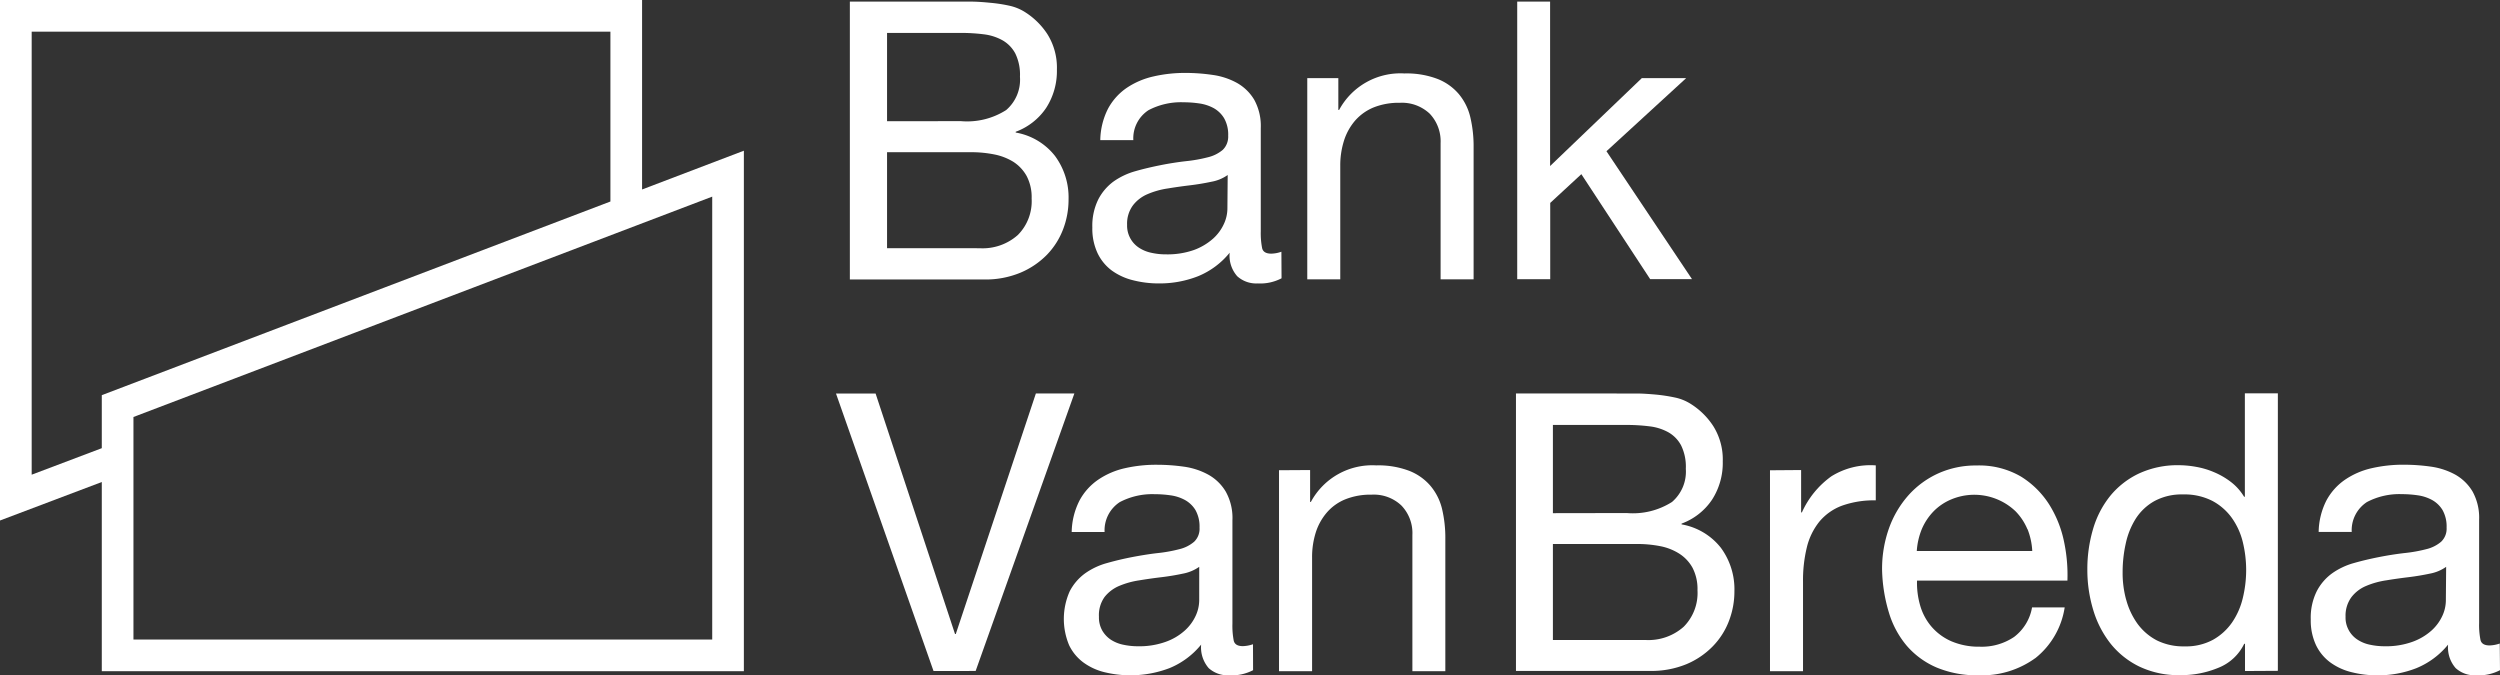
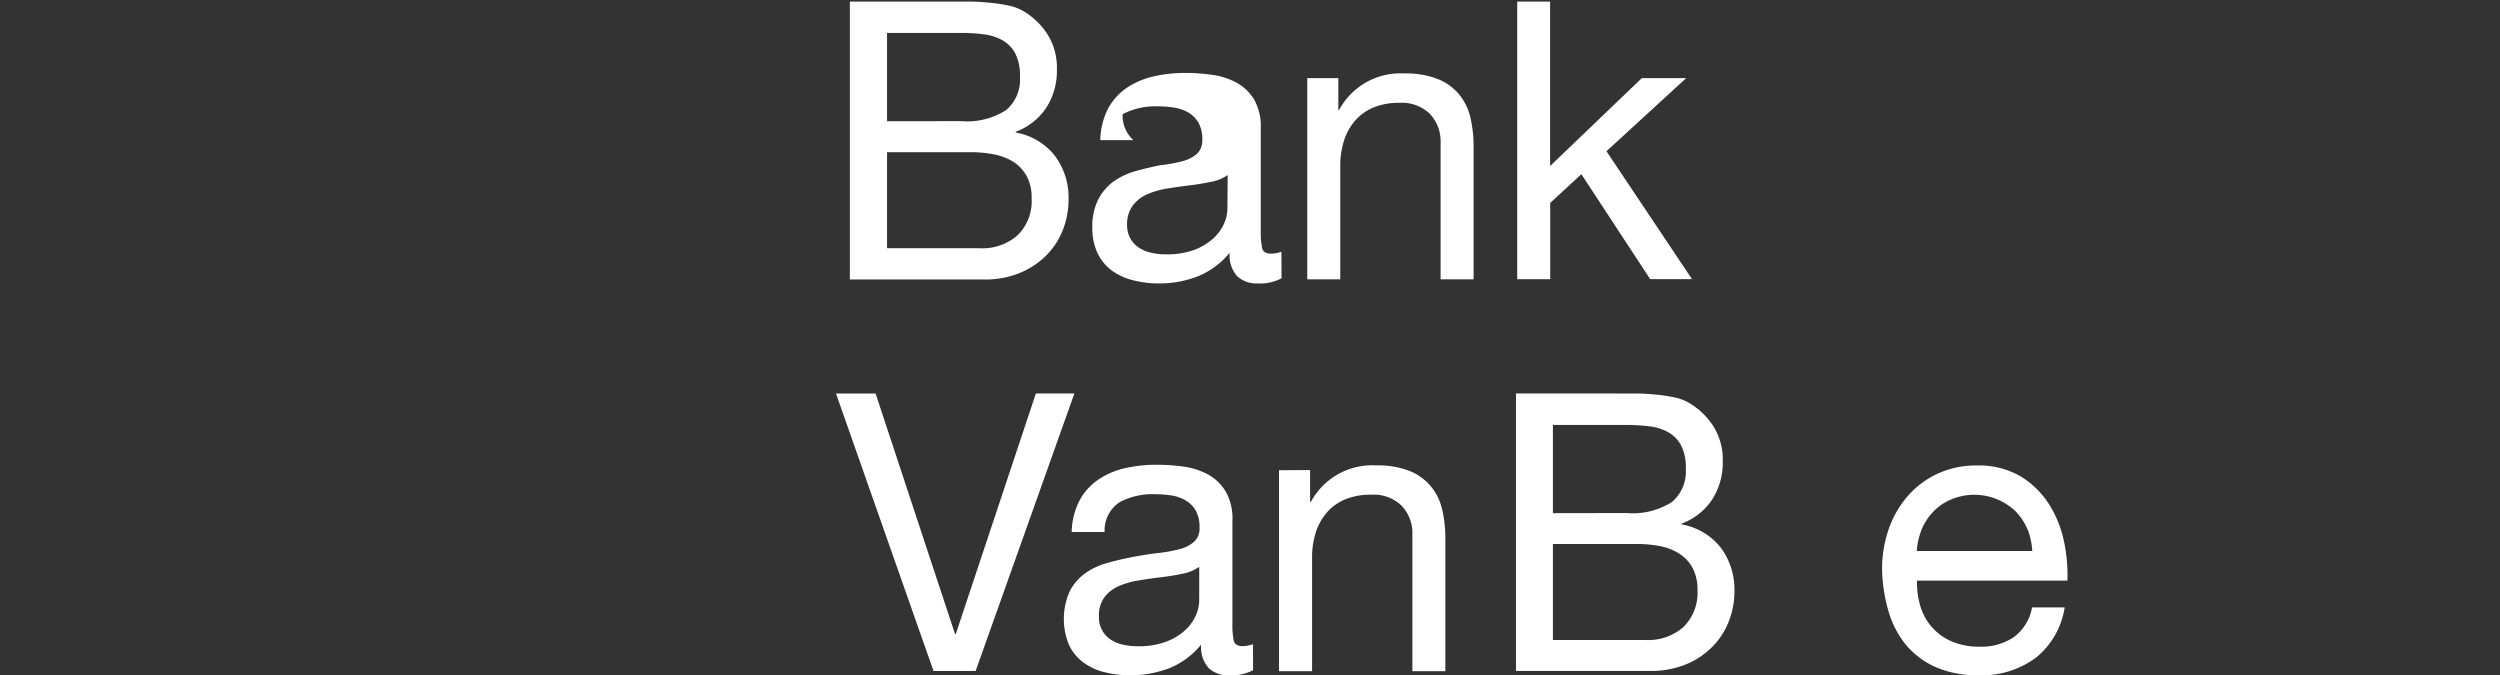
<svg xmlns="http://www.w3.org/2000/svg" id="Group_1431" data-name="Group 1431" width="157.827" height="42.638" viewBox="0 0 157.827 42.638">
  <rect x="0" y="0" width="157.827" height="42.638" fill="#333333" stroke="none" />
  <defs>
    <clipPath id="clip-path">
      <rect id="Rectangle_1098" data-name="Rectangle 1098" width="157.827" height="42.638" fill="none" />
    </clipPath>
  </defs>
-   <path id="Path_2591" data-name="Path 2591" d="M8.425,26.325,44.963,12.413V40.374H8.425ZM2,2H38.536V12.721L6.426,24.947v3.347L2,29.968ZM0,0V32.86l6.426-2.43V42.373H46.961V9.514l-6.426,2.448V0Z" fill="#fff" />
  <g id="Group_1430" data-name="Group 1430">
    <g id="Group_1429" data-name="Group 1429" clip-path="url(#clip-path)">
      <path id="Path_2592" data-name="Path 2592" d="M46.636.076h1.215c.433,0,.863.033,1.29.076A9.412,9.412,0,0,1,50.33.334a3.037,3.037,0,0,1,.947.376,4.649,4.649,0,0,1,1.46,1.422,3.972,3.972,0,0,1,.6,2.234,4.3,4.3,0,0,1-.676,2.418,3.967,3.967,0,0,1-1.925,1.51v.049a4.014,4.014,0,0,1,2.476,1.471,4.4,4.4,0,0,1,.861,2.749,5.214,5.214,0,0,1-.344,1.885,4.732,4.732,0,0,1-1.019,1.608,5.12,5.12,0,0,1-1.667,1.131,5.74,5.74,0,0,1-2.294.432H40.266V.076Zm.641,7.547a4.583,4.583,0,0,0,2.857-.7,2.523,2.523,0,0,0,.871-2.1,3.059,3.059,0,0,0-.294-1.471,2.077,2.077,0,0,0-.81-.834,3.2,3.2,0,0,0-1.189-.378,11.491,11.491,0,0,0-1.435-.087H42.614V7.627Zm1.178,8.023a3.342,3.342,0,0,0,2.414-.834,2.992,2.992,0,0,0,.682-1.059,3.032,3.032,0,0,0,.191-1.246,2.871,2.871,0,0,0-.317-1.423,2.516,2.516,0,0,0-.849-.9,3.634,3.634,0,0,0-1.215-.464,7.4,7.4,0,0,0-1.423-.136H42.614v6.06Z" transform="translate(13.386 0.025)" fill="#fff" />
-       <path id="Path_2593" data-name="Path 2593" d="M63.7,16.421a2.9,2.9,0,0,1-1.51.324,1.786,1.786,0,0,1-1.287-.453,1.963,1.963,0,0,1-.478-1.486,5.014,5.014,0,0,1-2,1.486,6.631,6.631,0,0,1-2.469.453,6.525,6.525,0,0,1-1.63-.2,3.858,3.858,0,0,1-1.339-.612,2.937,2.937,0,0,1-.9-1.094,3.655,3.655,0,0,1-.332-1.63,3.749,3.749,0,0,1,.377-1.771,3.255,3.255,0,0,1,.966-1.131,4.489,4.489,0,0,1,1.378-.649c.513-.148,1.042-.269,1.582-.378s1.131-.2,1.634-.256a9.23,9.23,0,0,0,1.362-.245,2.264,2.264,0,0,0,.933-.465,1.133,1.133,0,0,0,.269-.412,1.183,1.183,0,0,0,.075-.486,2.093,2.093,0,0,0-.257-1.1,1.791,1.791,0,0,0-.664-.641,2.712,2.712,0,0,0-.91-.294,6.883,6.883,0,0,0-.993-.072,4.4,4.4,0,0,0-2.208.5A2.123,2.123,0,0,0,54.343,7.7H52.257a4.532,4.532,0,0,1,.49-1.989A3.74,3.74,0,0,1,53.925,4.4a4.981,4.981,0,0,1,1.683-.721,8.829,8.829,0,0,1,2.023-.223,11.79,11.79,0,0,1,1.706.124,4.444,4.444,0,0,1,1.536.5,2.951,2.951,0,0,1,1.1,1.065,3.427,3.427,0,0,1,.416,1.788v6.513a4.886,4.886,0,0,0,.087,1.079q.084.34.577.34a2.007,2.007,0,0,0,.638-.121ZM60.3,9.9a2.533,2.533,0,0,1-1.03.426c-.426.091-.871.167-1.336.223s-.939.121-1.411.2a5.112,5.112,0,0,0-1.275.356,2.285,2.285,0,0,0-.921.7,1.939,1.939,0,0,0-.377,1.238,1.663,1.663,0,0,0,.754,1.45,2.238,2.238,0,0,0,.774.317,4.126,4.126,0,0,0,.931.1,5.043,5.043,0,0,0,1.767-.278,3.775,3.775,0,0,0,1.2-.714,2.815,2.815,0,0,0,.686-.931,2.354,2.354,0,0,0,.22-.947Z" transform="translate(17.205 1.148)" fill="#fff" />
+       <path id="Path_2593" data-name="Path 2593" d="M63.7,16.421a2.9,2.9,0,0,1-1.51.324,1.786,1.786,0,0,1-1.287-.453,1.963,1.963,0,0,1-.478-1.486,5.014,5.014,0,0,1-2,1.486,6.631,6.631,0,0,1-2.469.453,6.525,6.525,0,0,1-1.63-.2,3.858,3.858,0,0,1-1.339-.612,2.937,2.937,0,0,1-.9-1.094,3.655,3.655,0,0,1-.332-1.63,3.749,3.749,0,0,1,.377-1.771,3.255,3.255,0,0,1,.966-1.131,4.489,4.489,0,0,1,1.378-.649c.513-.148,1.042-.269,1.582-.378a9.23,9.23,0,0,0,1.362-.245,2.264,2.264,0,0,0,.933-.465,1.133,1.133,0,0,0,.269-.412,1.183,1.183,0,0,0,.075-.486,2.093,2.093,0,0,0-.257-1.1,1.791,1.791,0,0,0-.664-.641,2.712,2.712,0,0,0-.91-.294,6.883,6.883,0,0,0-.993-.072,4.4,4.4,0,0,0-2.208.5A2.123,2.123,0,0,0,54.343,7.7H52.257a4.532,4.532,0,0,1,.49-1.989A3.74,3.74,0,0,1,53.925,4.4a4.981,4.981,0,0,1,1.683-.721,8.829,8.829,0,0,1,2.023-.223,11.79,11.79,0,0,1,1.706.124,4.444,4.444,0,0,1,1.536.5,2.951,2.951,0,0,1,1.1,1.065,3.427,3.427,0,0,1,.416,1.788v6.513a4.886,4.886,0,0,0,.087,1.079q.084.34.577.34a2.007,2.007,0,0,0,.638-.121ZM60.3,9.9a2.533,2.533,0,0,1-1.03.426c-.426.091-.871.167-1.336.223s-.939.121-1.411.2a5.112,5.112,0,0,0-1.275.356,2.285,2.285,0,0,0-.921.7,1.939,1.939,0,0,0-.377,1.238,1.663,1.663,0,0,0,.754,1.45,2.238,2.238,0,0,0,.774.317,4.126,4.126,0,0,0,.931.1,5.043,5.043,0,0,0,1.767-.278,3.775,3.775,0,0,0,1.2-.714,2.815,2.815,0,0,0,.686-.931,2.354,2.354,0,0,0,.22-.947Z" transform="translate(17.205 1.148)" fill="#fff" />
      <path id="Path_2594" data-name="Path 2594" d="M63.9,3.775V5.786h.049a4.392,4.392,0,0,1,4.12-2.305,5.483,5.483,0,0,1,2.087.344,3.376,3.376,0,0,1,1.351.958,3.538,3.538,0,0,1,.725,1.46,7.96,7.96,0,0,1,.208,1.887v8.348H70.356V7.884a2.533,2.533,0,0,0-.688-1.864,2.588,2.588,0,0,0-.874-.537,2.544,2.544,0,0,0-1.013-.149,4.25,4.25,0,0,0-1.658.294,3.142,3.142,0,0,0-1.166.833,3.614,3.614,0,0,0-.7,1.264,5.176,5.176,0,0,0-.235,1.582v7.17H61.939V3.775Z" transform="translate(20.59 1.156)" fill="#fff" />
      <path id="Path_2595" data-name="Path 2595" d="M73.962.076V10.457l5.792-5.551h2.8L77.52,9.522l5.4,8.075H80.279L75.935,10.97,73.97,12.785V17.6H71.886V.076Z" transform="translate(23.897 0.025)" fill="#fff" />
      <path id="Path_2596" data-name="Path 2596" d="M45.767,36.165l-6.158-17.52h2.5l5.015,15.184h.048l5.057-15.188h2.43l-6.233,17.52Z" transform="translate(13.167 6.197)" fill="#fff" />
      <path id="Path_2597" data-name="Path 2597" d="M62.351,34.987a2.91,2.91,0,0,1-1.51.324,1.8,1.8,0,0,1-1.291-.453,2,2,0,0,1-.478-1.486,5.027,5.027,0,0,1-2,1.486,6.925,6.925,0,0,1-4.1.257,3.755,3.755,0,0,1-1.335-.616,2.932,2.932,0,0,1-.9-1.09,4.29,4.29,0,0,1,.037-3.4,3.231,3.231,0,0,1,.97-1.133,4.4,4.4,0,0,1,1.374-.649c.517-.147,1.041-.272,1.584-.377s1.133-.2,1.631-.256a9.092,9.092,0,0,0,1.362-.246,2.23,2.23,0,0,0,.933-.468,1.131,1.131,0,0,0,.342-.894,2.118,2.118,0,0,0-.256-1.106,1.794,1.794,0,0,0-.665-.637,2.643,2.643,0,0,0-.906-.294,6.906,6.906,0,0,0-1-.072,4.4,4.4,0,0,0-2.208.5,2.125,2.125,0,0,0-.958,1.887H50.9a4.531,4.531,0,0,1,.494-1.989,3.723,3.723,0,0,1,1.177-1.312,4.906,4.906,0,0,1,1.679-.725,8.867,8.867,0,0,1,2.027-.219,12.176,12.176,0,0,1,1.706.12,4.48,4.48,0,0,1,1.532.5,2.942,2.942,0,0,1,1.106,1.067,3.4,3.4,0,0,1,.426,1.819V32.05a4.922,4.922,0,0,0,.083,1.075c.057.231.249.344.578.344a2.122,2.122,0,0,0,.637-.12Zm-3.4-6.525a2.644,2.644,0,0,1-1.03.43c-.426.091-.871.167-1.34.223s-.935.121-1.411.2a5.225,5.225,0,0,0-1.275.354,2.321,2.321,0,0,0-.921.7,1.965,1.965,0,0,0-.354,1.242,1.686,1.686,0,0,0,.208.871,1.751,1.751,0,0,0,.54.578,2.284,2.284,0,0,0,.773.317,4.391,4.391,0,0,0,.933.1,4.915,4.915,0,0,0,1.765-.282,3.594,3.594,0,0,0,1.2-.71,2.857,2.857,0,0,0,.688-.931,2.379,2.379,0,0,0,.223-.947Z" transform="translate(16.757 7.322)" fill="#fff" />
      <path id="Path_2598" data-name="Path 2598" d="M62.563,22.345v2.012h.049a4.394,4.394,0,0,1,4.124-2.306,5.478,5.478,0,0,1,2.084.344,3.38,3.38,0,0,1,1.35.958,3.547,3.547,0,0,1,.725,1.456A7.892,7.892,0,0,1,71.1,26.7v8.344H69.02V26.45a2.509,2.509,0,0,0-.692-1.864,2.526,2.526,0,0,0-1.887-.686,4.243,4.243,0,0,0-1.656.294,3.055,3.055,0,0,0-1.166.834,3.606,3.606,0,0,0-.7,1.263,5.178,5.178,0,0,0-.231,1.582v7.17H60.6V22.357Z" transform="translate(20.145 7.329)" fill="#fff" />
      <path id="Path_2599" data-name="Path 2599" d="M78.185,18.645H79.4c.429,0,.859.033,1.286.071a10.566,10.566,0,0,1,1.19.185,3,3,0,0,1,.946.377,4.639,4.639,0,0,1,1.46,1.423,3.959,3.959,0,0,1,.6,2.234,4.278,4.278,0,0,1-.676,2.414,3.962,3.962,0,0,1-1.925,1.51v.049a4.033,4.033,0,0,1,2.48,1.475,4.411,4.411,0,0,1,.857,2.747A5.186,5.186,0,0,1,85.275,33,4.658,4.658,0,0,1,84.257,34.6a5.04,5.04,0,0,1-1.668,1.133,5.81,5.81,0,0,1-2.294.426H71.827V18.641Zm.637,7.547a4.6,4.6,0,0,0,2.857-.7,2.553,2.553,0,0,0,.685-.946A2.527,2.527,0,0,0,82.55,23.4a3.062,3.062,0,0,0-.294-1.471,2.067,2.067,0,0,0-.806-.834,3.2,3.2,0,0,0-1.193-.377,11.477,11.477,0,0,0-1.435-.088H74.159V26.2ZM80,34.206a3.347,3.347,0,0,0,2.414-.834,3.02,3.02,0,0,0,.873-2.305,2.912,2.912,0,0,0-.317-1.427,2.482,2.482,0,0,0-.849-.894,3.492,3.492,0,0,0-1.211-.468,7.554,7.554,0,0,0-1.427-.132H74.159v6.06Z" transform="translate(23.877 6.197)" fill="#fff" />
-       <path id="Path_2600" data-name="Path 2600" d="M85.828,22.347v2.676h.049a5.646,5.646,0,0,1,1.864-2.282,4.67,4.67,0,0,1,2.8-.688v2.208A5.984,5.984,0,0,0,88.4,24.6a3.4,3.4,0,0,0-1.422,1.007,4.133,4.133,0,0,0-.785,1.607,8.751,8.751,0,0,0-.245,2.171v5.66H83.863V22.362Z" transform="translate(27.878 7.327)" fill="#fff" />
      <path id="Path_2601" data-name="Path 2601" d="M98.841,34.222A5.745,5.745,0,0,1,95.26,35.3a6.568,6.568,0,0,1-2.641-.49,5.185,5.185,0,0,1-1.887-1.374A5.843,5.843,0,0,1,89.6,31.324a10.063,10.063,0,0,1-.426-2.676,7.651,7.651,0,0,1,.441-2.641,6.349,6.349,0,0,1,1.238-2.087,5.654,5.654,0,0,1,1.887-1.374,5.733,5.733,0,0,1,2.393-.49,5.224,5.224,0,0,1,2.811.7,5.6,5.6,0,0,1,1.792,1.78,7.1,7.1,0,0,1,.931,2.356,10.123,10.123,0,0,1,.208,2.43H91.381a5.07,5.07,0,0,0,.2,1.58,3.561,3.561,0,0,0,.713,1.328,3.5,3.5,0,0,0,1.25.921,4.4,4.4,0,0,0,1.792.344,3.639,3.639,0,0,0,2.173-.616,2.977,2.977,0,0,0,1.133-1.864h2.06a5.071,5.071,0,0,1-1.856,3.207m-.5-8.15a3.6,3.6,0,0,0-.754-1.133,3.772,3.772,0,0,0-4.023-.754,3.4,3.4,0,0,0-1.133.754,3.678,3.678,0,0,0-.754,1.133,4.417,4.417,0,0,0-.317,1.384h7.29a4.3,4.3,0,0,0-.3-1.384Z" transform="translate(29.643 7.331)" fill="#fff" />
-       <path id="Path_2602" data-name="Path 2602" d="M108.852,36.167V34.45H108.8a3.055,3.055,0,0,1-1.622,1.51,6.134,6.134,0,0,1-2.43.468,5.726,5.726,0,0,1-2.562-.54,5.272,5.272,0,0,1-1.819-1.448,6.366,6.366,0,0,1-1.091-2.109,8.7,8.7,0,0,1-.377-2.556,8.931,8.931,0,0,1,.354-2.55,6.037,6.037,0,0,1,1.079-2.1,5.224,5.224,0,0,1,1.815-1.423,5.8,5.8,0,0,1,2.54-.528,6.235,6.235,0,0,1,1.057.1,5.09,5.09,0,0,1,1.133.332,4.766,4.766,0,0,1,1.067.612,3.372,3.372,0,0,1,.85.946h.049V18.635h2.083v17.52Zm-7.5-4.5a4.667,4.667,0,0,0,.709,1.51,3.551,3.551,0,0,0,1.227,1.057,3.769,3.769,0,0,0,1.755.377,3.571,3.571,0,0,0,1.792-.418,3.632,3.632,0,0,0,1.2-1.091,4.618,4.618,0,0,0,.676-1.535,7.466,7.466,0,0,0,0-3.548,4.433,4.433,0,0,0-.7-1.531,3.577,3.577,0,0,0-1.236-1.069,3.855,3.855,0,0,0-1.841-.4,3.6,3.6,0,0,0-1.793.416,3.339,3.339,0,0,0-1.177,1.1,4.837,4.837,0,0,0-.638,1.571,8.31,8.31,0,0,0-.2,1.815,6.387,6.387,0,0,0,.223,1.747" transform="translate(32.877 6.195)" fill="#fff" />
-       <path id="Path_2603" data-name="Path 2603" d="M121.43,34.988a2.926,2.926,0,0,1-1.51.324,1.786,1.786,0,0,1-1.287-.453,1.983,1.983,0,0,1-.393-.694,2.015,2.015,0,0,1-.087-.791,5.044,5.044,0,0,1-2,1.486,6.631,6.631,0,0,1-2.469.453,6.525,6.525,0,0,1-1.63-.2,3.8,3.8,0,0,1-1.339-.616,2.925,2.925,0,0,1-.9-1.09,3.672,3.672,0,0,1-.332-1.634,3.749,3.749,0,0,1,.377-1.767,3.215,3.215,0,0,1,.97-1.131,4.427,4.427,0,0,1,1.374-.65c.513-.147,1.042-.27,1.582-.377s1.131-.2,1.634-.256a9.229,9.229,0,0,0,1.362-.245,2.24,2.24,0,0,0,.933-.469,1.138,1.138,0,0,0,.344-.894,2.119,2.119,0,0,0-.257-1.106,1.784,1.784,0,0,0-.665-.637,2.666,2.666,0,0,0-.909-.294,6.883,6.883,0,0,0-.993-.072,4.4,4.4,0,0,0-2.208.5,2.123,2.123,0,0,0-.958,1.887h-2.087a4.532,4.532,0,0,1,.49-1.989,3.74,3.74,0,0,1,1.178-1.312,4.926,4.926,0,0,1,1.683-.725,8.859,8.859,0,0,1,2.027-.219,12.119,12.119,0,0,1,1.7.12,4.51,4.51,0,0,1,1.536.5,2.962,2.962,0,0,1,1.1,1.069,3.413,3.413,0,0,1,.416,1.784v6.517a4.772,4.772,0,0,0,.087,1.075c.056.231.249.344.577.344a2.132,2.132,0,0,0,.638-.121Zm-3.4-6.525a2.578,2.578,0,0,1-1.03.43c-.426.091-.873.167-1.336.223s-.935.121-1.411.2a5.166,5.166,0,0,0-1.275.354,2.279,2.279,0,0,0-.921.7,1.966,1.966,0,0,0-.377,1.242,1.636,1.636,0,0,0,.187.823,1.656,1.656,0,0,0,.568.626,2.242,2.242,0,0,0,.773.317,4.391,4.391,0,0,0,.933.1,4.915,4.915,0,0,0,1.765-.282,3.671,3.671,0,0,0,1.2-.71,2.853,2.853,0,0,0,.686-.931,2.353,2.353,0,0,0,.22-.947Z" transform="translate(36.397 7.321)" fill="#fff" />
    </g>
  </g>
</svg>